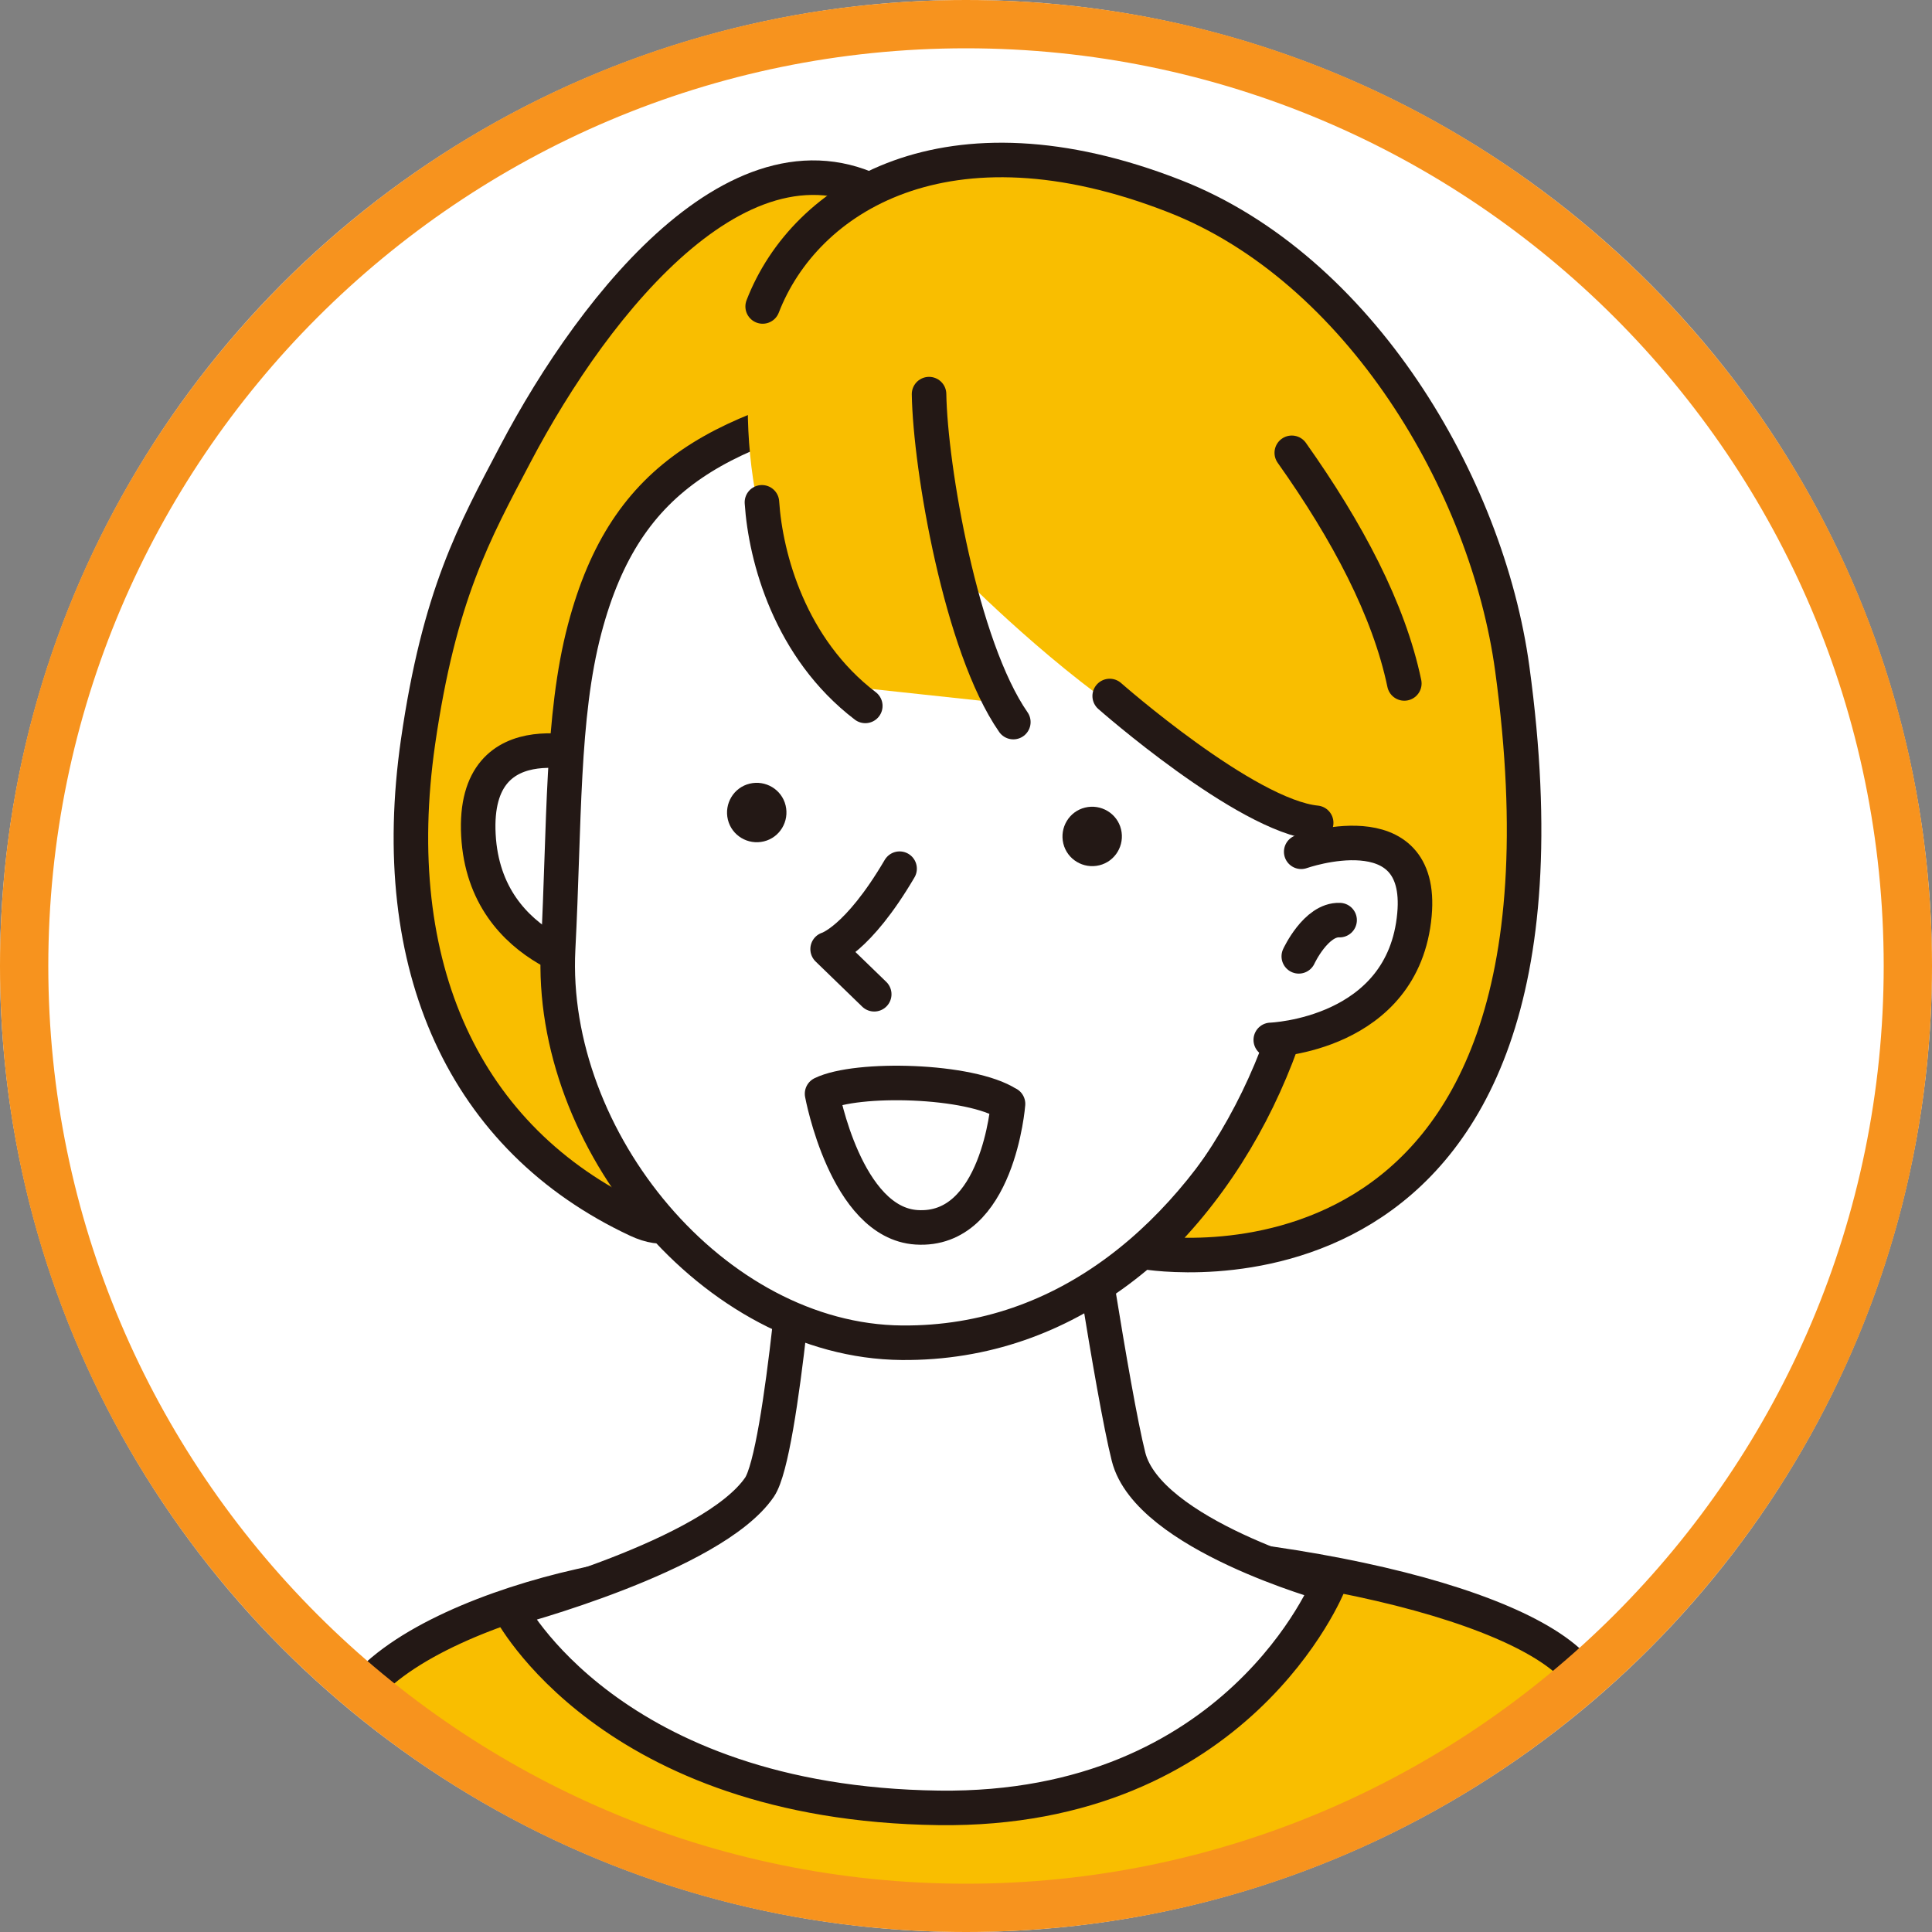
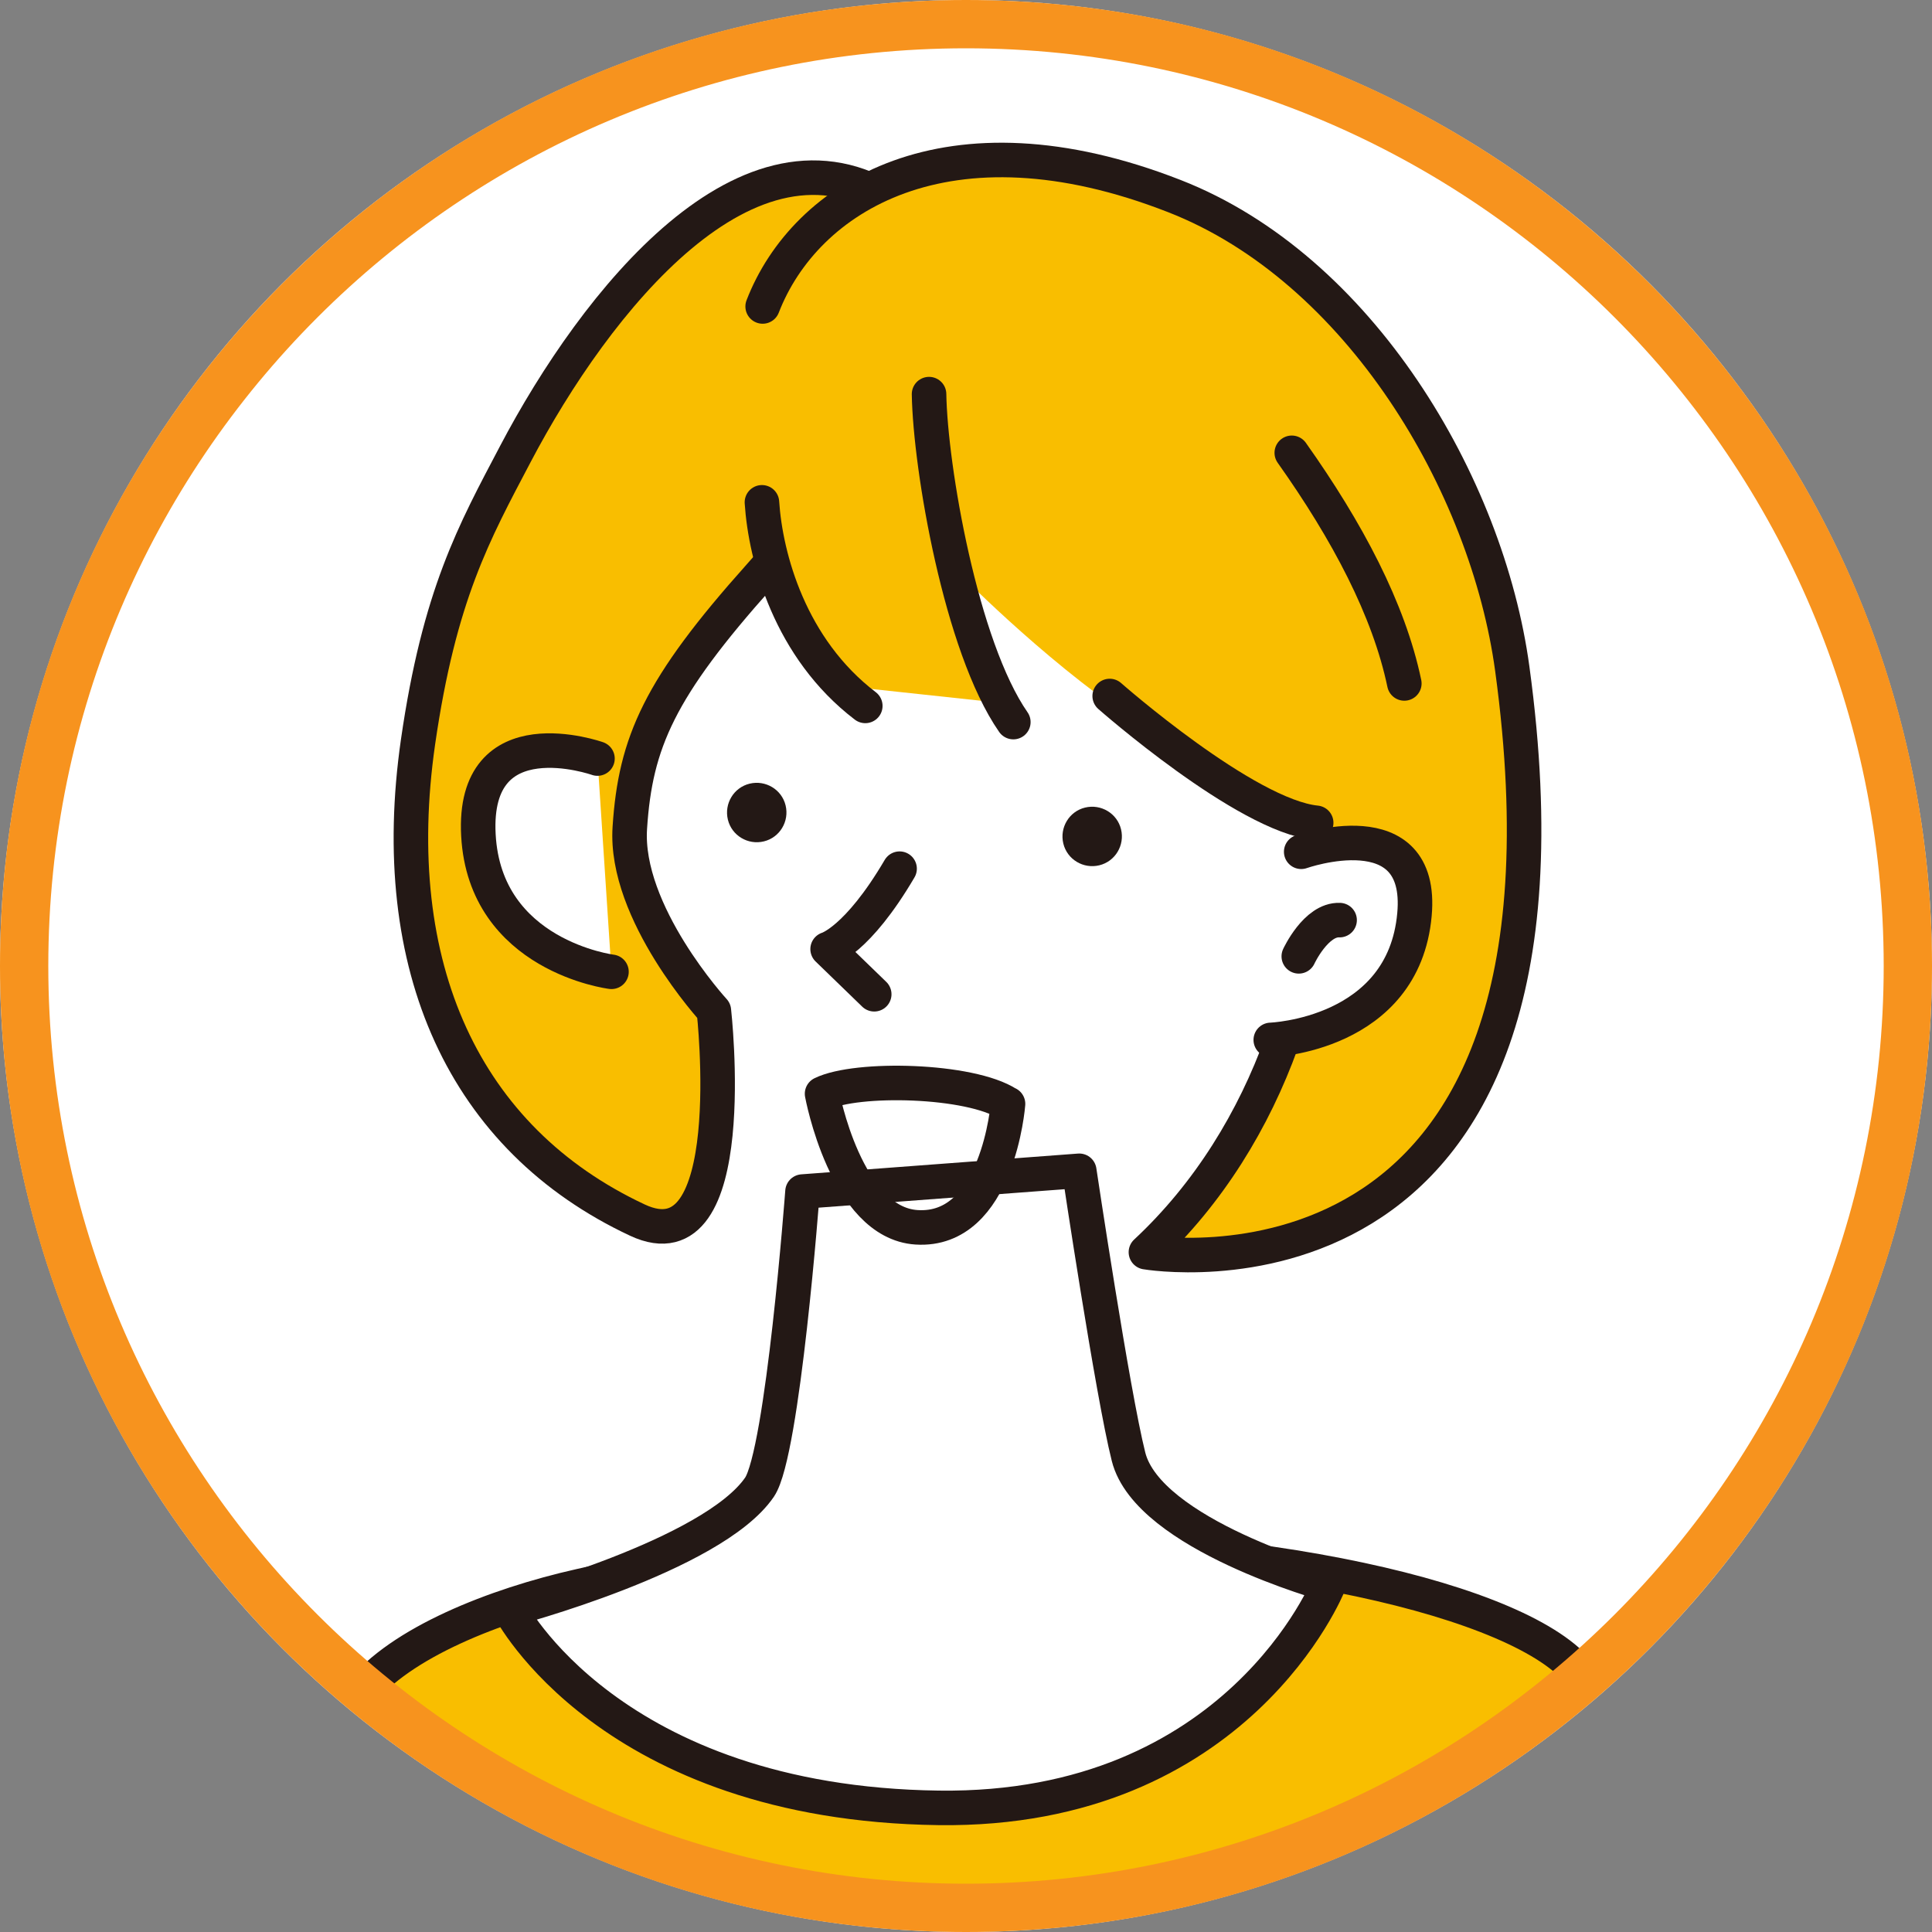
<svg xmlns="http://www.w3.org/2000/svg" id="_レイヤー_1" data-name="レイヤー_1" width="80" height="80" viewBox="0 0 80 80">
  <rect x="0" y="0" width="80" height="80" fill="#808080" stroke="none" />
  <defs>
    <style>
      .cls-1, .cls-2 {
        fill: none;
      }

      .cls-3, .cls-4, .cls-2 {
        stroke: #231815;
        stroke-linecap: round;
        stroke-linejoin: round;
        stroke-width: 1.43px;
      }

      .cls-3, .cls-5 {
        fill: #fff;
      }

      .cls-4, .cls-6 {
        fill: #f9be00;
      }

      .cls-7 {
        fill: #231815;
      }

      .cls-8 {
        fill: #f7931e;
      }
    </style>
  </defs>
  <circle class="cls-5" cx="40" cy="40" r="40" />
  <g>
    <path class="cls-4" d="M65.46,69.35c-2.34-3.1-13.47-5.64-25.83-5.34-9.62.24-12.04.86-15.6,1.66-3.56.8-7.47,2.36-9.12,4.46,3.94,2.86,12.51,9.12,25.18,9.12,10.73,0,22.22-6.04,25.37-9.9Z" />
    <path class="cls-3" d="M55,65.61s-7.46-2.06-8.27-5.29c-.66-2.61-2.04-11.84-2.04-11.84l-11.46.86s-.81,10.81-1.78,12.24c-1.94,2.84-10.34,5.06-10.34,5.06,0,0,4.13,8.04,17.76,8.22,12.4.16,16.15-9.25,16.15-9.25Z" />
    <path class="cls-4" d="M39.53,10.77s-.53-1.04-2.54-2.37c-5.98-3.94-12.34,4.1-15.65,10.4-1.71,3.25-3.15,5.83-4.03,11.92-1.34,9.31,1.91,16.44,9.08,19.8,4.39,2.06,3.17-8.67,3.17-8.67,0,0-3.72-4.05-3.48-7.58.23-3.53,1.22-5.78,5.37-10.42,4.15-4.65,7.41-9.9,8.08-13.07Z" />
    <path class="cls-3" d="M24.74,31.41s-5.2-1.84-4.93,3.17c.27,5.01,5.51,5.66,5.51,5.66" />
-     <path class="cls-3" d="M24.21,26.04c-.96,3.63-.83,8.07-1.1,13.26-.4,7.89,6.43,16.23,14.23,16.3,6.89.06,11.97-4.53,15.06-10.4,2.06-3.91,3.17-12.33,2.11-17.28-1.06-4.95-9.56-13.43-17.07-11.83-7.51,1.6-11.5,3.39-13.23,9.95Z" />
    <path class="cls-7" d="M46.42,34.34c.16.66-.24,1.33-.9,1.49-.66.16-1.33-.24-1.49-.9-.16-.66.24-1.33.9-1.49.66-.16,1.33.24,1.49.9Z" />
    <path class="cls-7" d="M32.53,33.35c.16.66-.24,1.33-.9,1.49-.66.16-1.33-.24-1.49-.9-.16-.66.24-1.33.9-1.49.66-.16,1.33.24,1.49.9Z" />
    <path class="cls-3" d="M37.25,35.97c-1.75,2.98-2.98,3.33-2.98,3.33l1.93,1.87" />
    <path class="cls-6" d="M31.06,14.82c-.52,5.34,1.07,11.02,4.48,13.65l6.14.66s-1.11-2.13-1.8-5.23c0,0,3.89,3.95,7.66,6.3,2.12,1.33,6.85,4,6.96,3.87.26,5.83-2.86,14.49-6.57,17.64,0,0,4.58-.39,7.43-1.43,5.22-1.89,9.21-8.41,6.95-23.71-.93-6.33-6.03-15.47-13.68-18.46-10.86-4.25-17.04,1.36-17.56,6.7Z" />
    <path class="cls-2" d="M53.49,18.75c2.31,3.26,4.02,6.49,4.66,9.55" />
    <path class="cls-2" d="M31.55,20.8c.15,2.29,1.16,6.05,4.28,8.43" />
    <path class="cls-2" d="M53.07,43.16c-1.15,3.19-3,6.25-5.62,8.69,0,0,18.91,3.25,15.17-24.16-1.04-7.64-6.33-16.58-13.99-19.57-9.41-3.68-15.3.04-17.05,4.57" />
    <path class="cls-2" d="M45.95,28.82s5.63,4.96,8.55,5.25" />
    <path class="cls-2" d="M38.47,16.32c.05,3.04,1.32,10.46,3.49,13.58" />
    <path class="cls-3" d="M53.88,35.27s5.09-1.8,4.69,2.6c-.45,5-5.95,5.19-5.95,5.19" />
    <path class="cls-3" d="M53.78,39.6s.71-1.54,1.69-1.5" />
    <path class="cls-2" d="M41.73,45.71c-1.56-1.01-6.26-1.12-7.69-.42,0,0,.98,5.34,3.91,5.53,3.38.22,3.79-5.11,3.79-5.11Z" />
  </g>
  <circle class="cls-1" cx="40" cy="40" r="40" />
  <path class="cls-8" d="M40,2c20.95,0,38,17.05,38,38s-17.05,38-38,38S2,60.95,2,40,19.05,2,40,2M40,0C17.91,0,0,17.91,0,40s17.91,40,40,40,40-17.91,40-40S62.09,0,40,0h0Z" />
</svg>